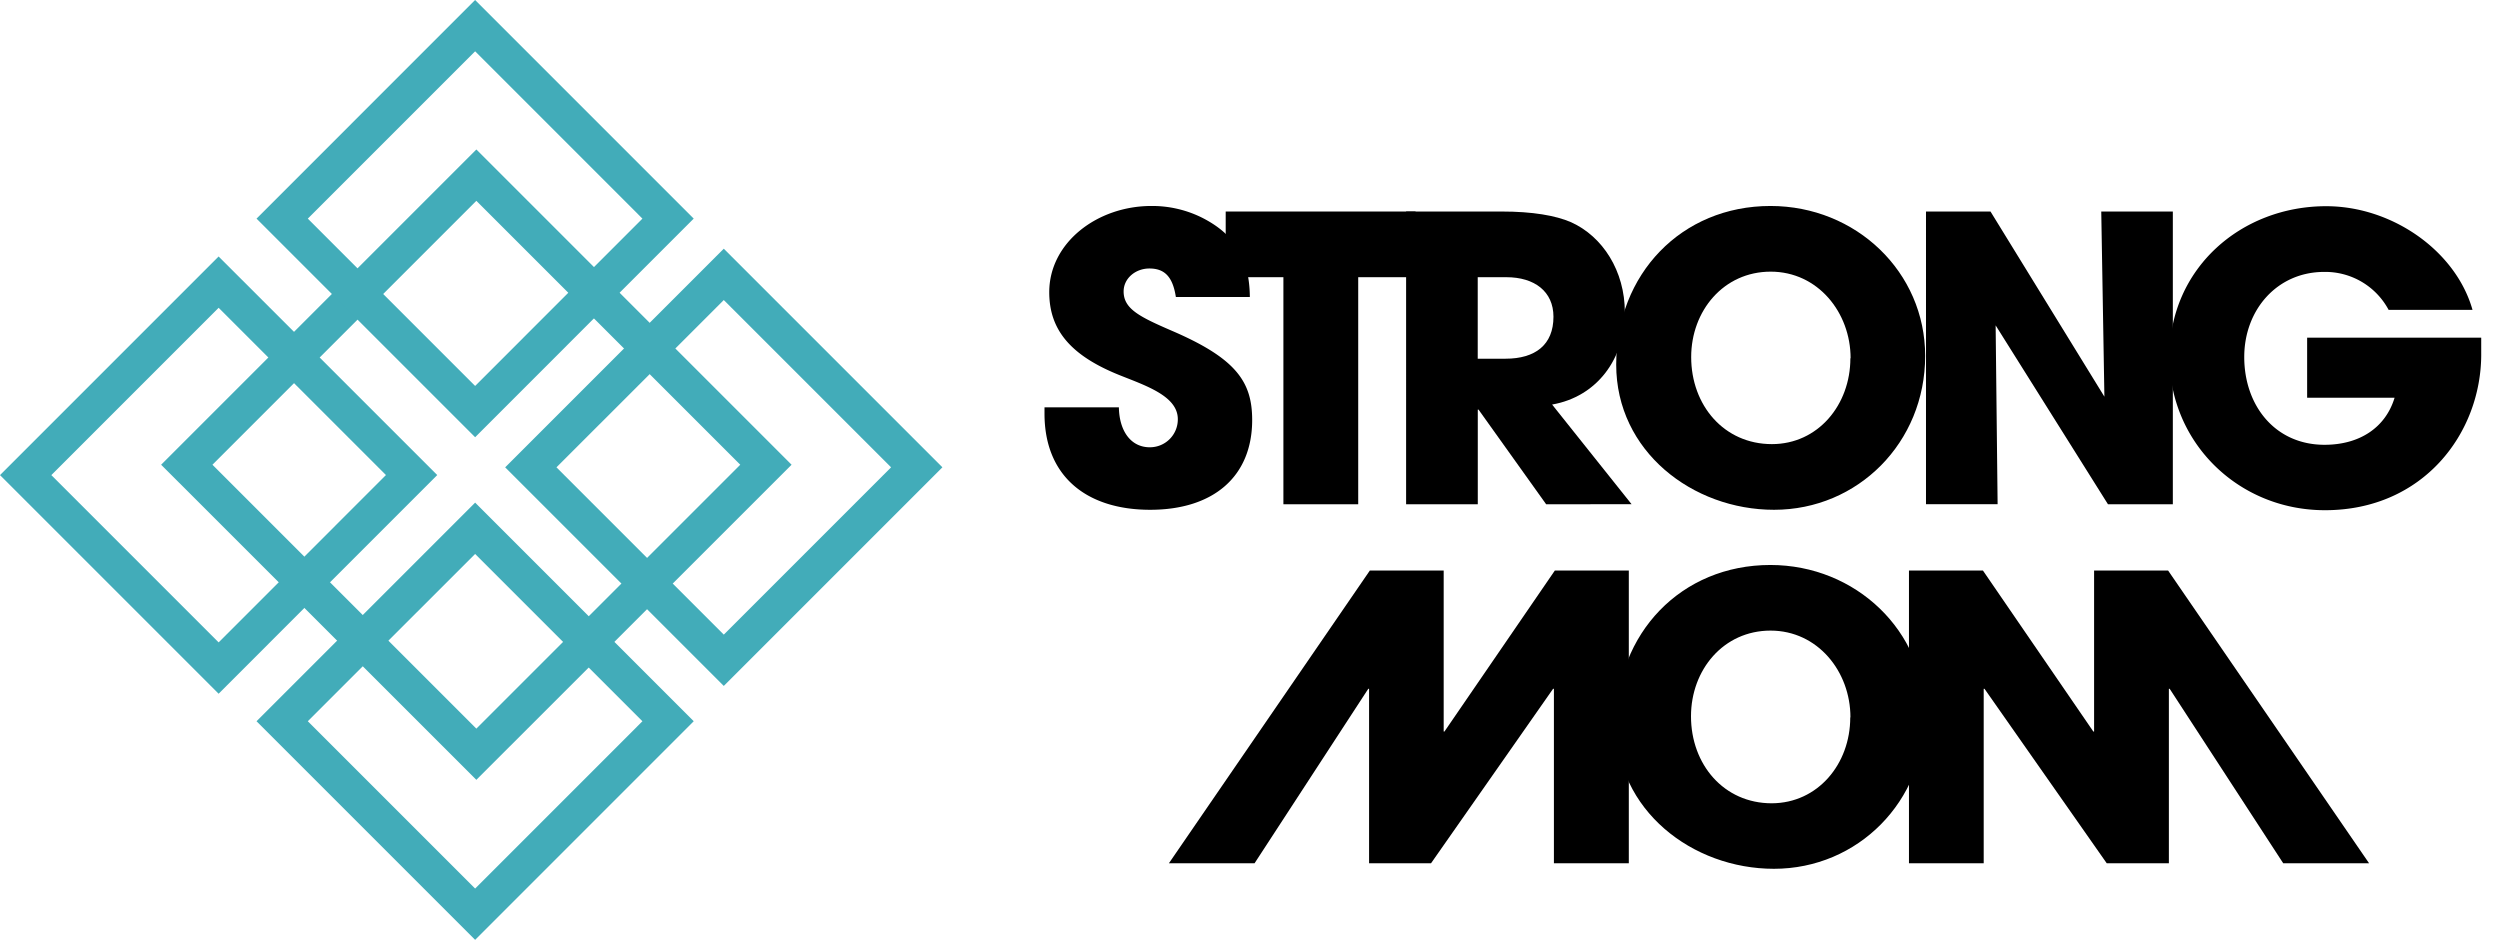
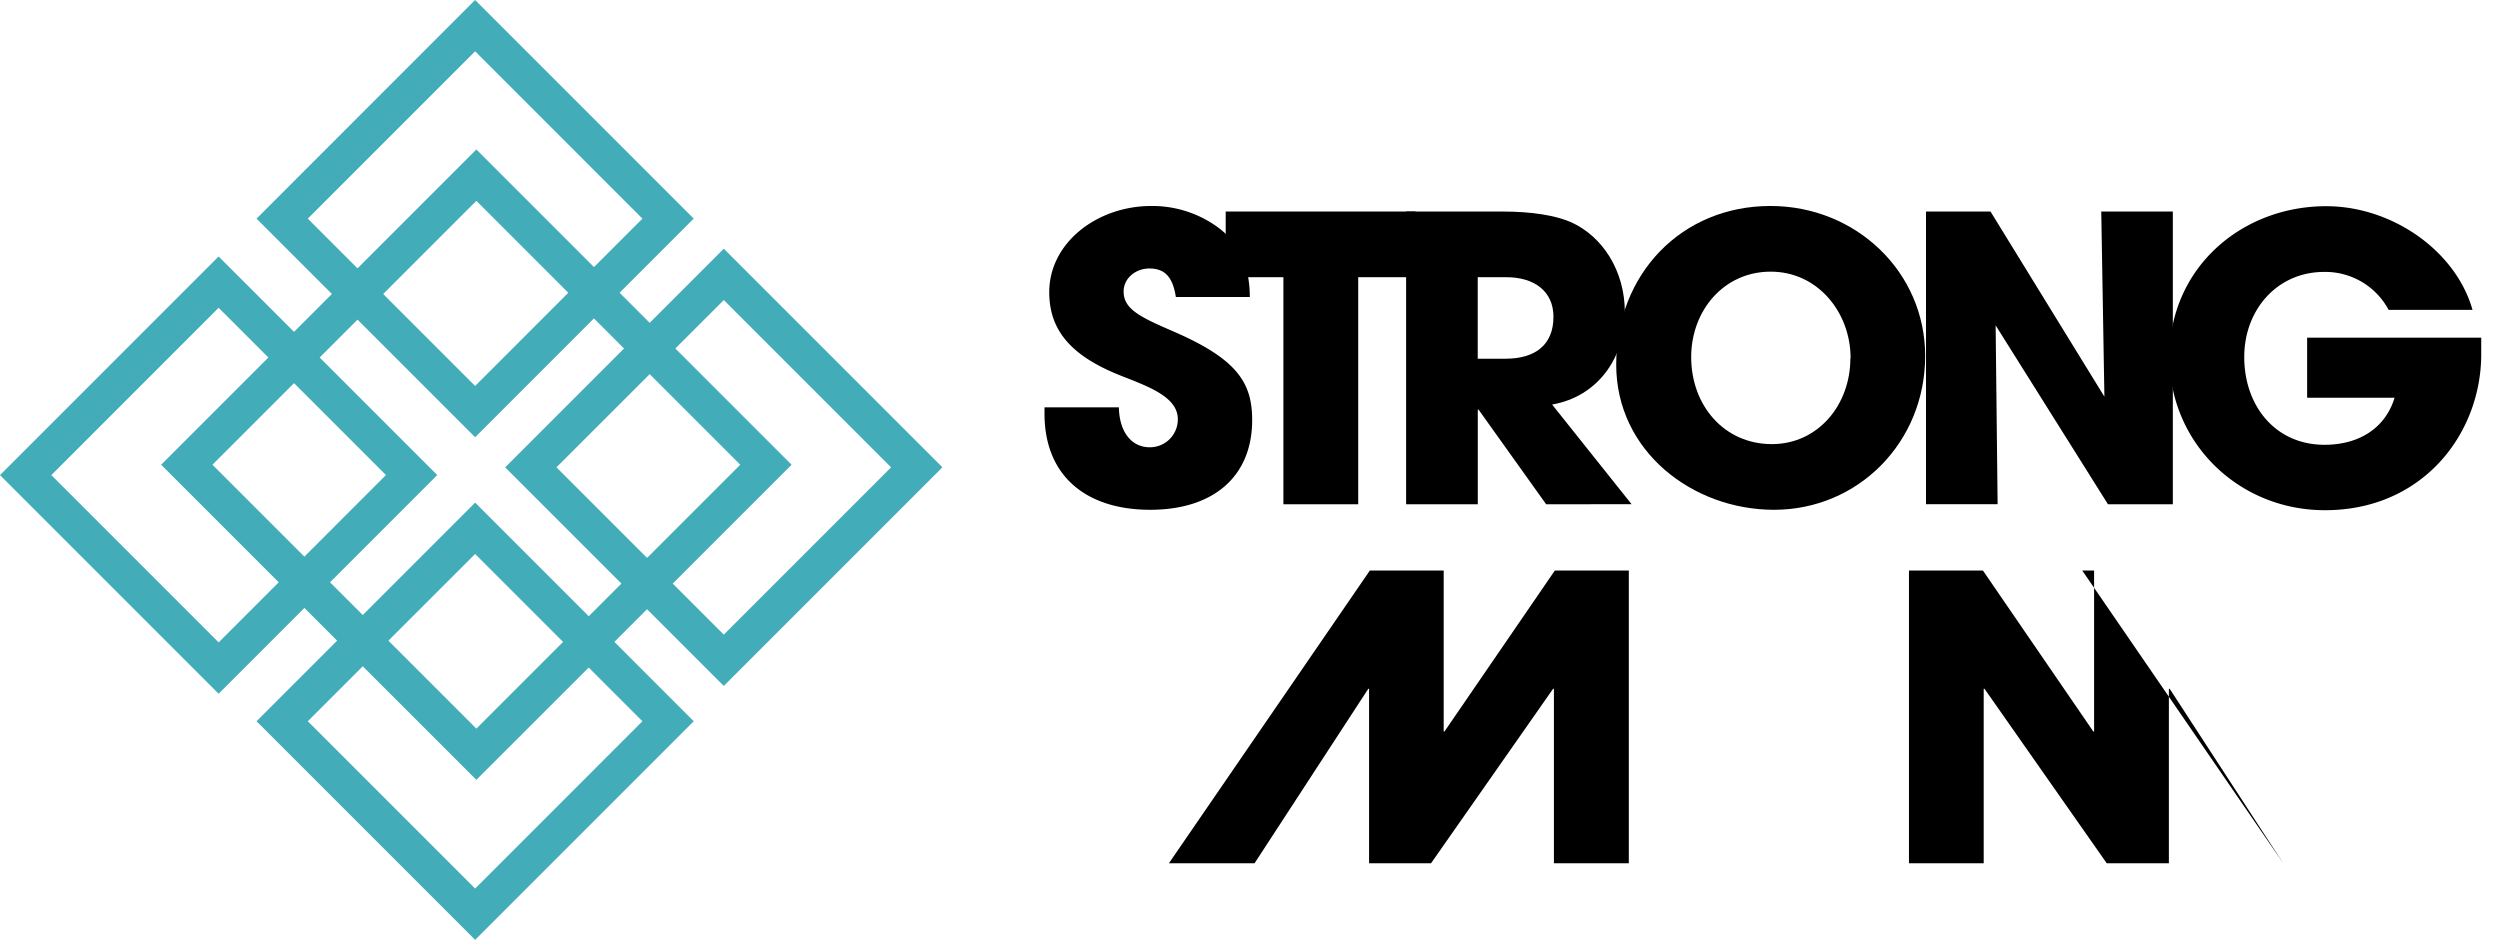
<svg xmlns="http://www.w3.org/2000/svg" width="133" height="50" fill="none">
  <path d="M62.556 15.8c-.17-1.118-.633-1.516-1.41-1.516-.738 0-1.369.525-1.369 1.221 0 .926.842 1.345 2.547 2.084 3.431 1.472 4.292 2.715 4.292 4.755 0 3.01-2.062 4.777-5.429 4.777-3.367 0-5.619-1.767-5.619-5.115v-.335h3.957c.022 1.282.653 2.124 1.64 2.124a1.484 1.484 0 0 0 1.495-1.494c0-1.24-1.725-1.789-3.135-2.357-2.547-1.031-3.705-2.377-3.705-4.398 0-2.652 2.569-4.588 5.43-4.588a5.941 5.941 0 0 1 2.757.652c1.662.864 2.463 2.106 2.485 4.19h-3.936Z" fill="#000" />
  <path d="M68.277 26.827v-12.08h-3.07v-3.494h10.1v3.494h-3.05v12.08h-3.98Z" fill="#000" />
  <path d="m82.255 26.827-3.597-5.036h-.04v5.036h-3.813V11.253h5.093c1.621 0 2.861.211 3.684.569 1.678.758 2.86 2.587 2.86 4.796 0 2.463-1.472 4.482-3.87 4.904l4.228 5.302-4.544.003Zm-2.158-7.744c1.578 0 2.547-.738 2.547-2.232 0-1.346-1.01-2.104-2.506-2.104h-1.523v4.336h1.482Z" fill="#000" />
  <path d="M85.982 19.397c0-4.818 3.473-8.439 8.207-8.439 4.556 0 8.23 3.516 8.23 7.976 0 4.61-3.578 8.187-8.04 8.187-4.334 0-8.397-3.115-8.397-7.724Zm12.47-.336c0-2.441-1.745-4.609-4.251-4.609-2.506 0-4.23 2.084-4.23 4.544 0 2.569 1.748 4.631 4.294 4.631 2.451 0 4.175-2.084 4.175-4.566h.012ZM112.144 26.827l-5.976-9.518.105 9.513h-3.81V11.253h3.432l6.059 9.85-.167-9.85h3.808v15.574h-3.451Z" fill="#000" />
  <path d="M132.001 18.85c0 4.187-3.074 8.293-8.314 8.293-4.609 0-8.271-3.597-8.271-8.154 0-4.714 3.811-8.019 8.336-8.019 3.513 0 6.901 2.38 7.786 5.516h-4.463a3.82 3.82 0 0 0-3.429-2.02c-2.506 0-4.252 2.02-4.252 4.526 0 2.587 1.641 4.671 4.271 4.671 1.854 0 3.243-.904 3.727-2.503h-4.652v-3.195h9.261v.885ZM82.668 45.927v-9.283h-.044l-6.494 9.283h-3.295v-9.283h-.043l-6.05 9.283h-4.557l10.691-15.575h3.928v8.565h.041l5.873-8.565h3.935v15.575h-3.985Z" fill="#000" />
-   <path d="M85.973 38.495c0-4.82 3.475-8.438 8.21-8.438 4.545 0 8.228 3.513 8.228 7.976 0 4.609-3.577 8.187-8.038 8.187-4.338 0-8.4-3.113-8.4-7.724Zm12.47-.335c0-2.441-1.746-4.612-4.25-4.612-2.503 0-4.232 2.084-4.232 4.557 0 2.568 1.748 4.63 4.295 4.63 2.453-.007 4.177-2.09 4.177-4.563l.01-.012Z" fill="#000" />
-   <path d="m121.468 45.927-6.041-9.283h-.043v9.283h-3.305l-6.503-9.283h-.043v9.283h-3.976V30.352h3.935l5.873 8.565h.041v-8.565h3.937l10.693 15.575h-4.568Z" fill="#000" />
+   <path d="m121.468 45.927-6.041-9.283h-.043v9.283h-3.305l-6.503-9.283h-.043v9.283h-3.976V30.352h3.935l5.873 8.565h.041v-8.565h3.937h-4.568Z" fill="#000" />
  <path d="M25.342 41.487 8.572 24.724l16.77-16.772 16.77 16.772-16.77 16.763Zm-14.04-16.763 14.04 14.039 14.04-14.039-14.04-14.04-14.04 14.04Z" fill="#42ACB9" />
  <path d="M11.63 36.906 0 25.276l11.63-11.631 11.631 11.628-11.63 11.633Zm-8.899-11.63 8.9 8.899 8.901-8.902-8.901-8.899-8.9 8.902ZM25.277 23.261l-11.63-11.63L25.276 0l11.629 11.63-11.629 11.631Zm-8.902-11.63 8.902 8.901 8.9-8.901-8.9-8.902-8.902 8.902ZM25.277 50l-11.63-11.63 11.63-11.631 11.629 11.63L25.277 50Zm-8.902-11.63 8.902 8.901 8.9-8.901-8.9-8.9-8.902 8.9ZM38.506 36.492l-11.631-11.63 11.63-11.631 11.631 11.63-11.63 11.63Zm-8.902-11.63 8.902 8.9 8.899-8.9-8.9-8.9-8.901 8.9Z" fill="#42ACB9" />
</svg>